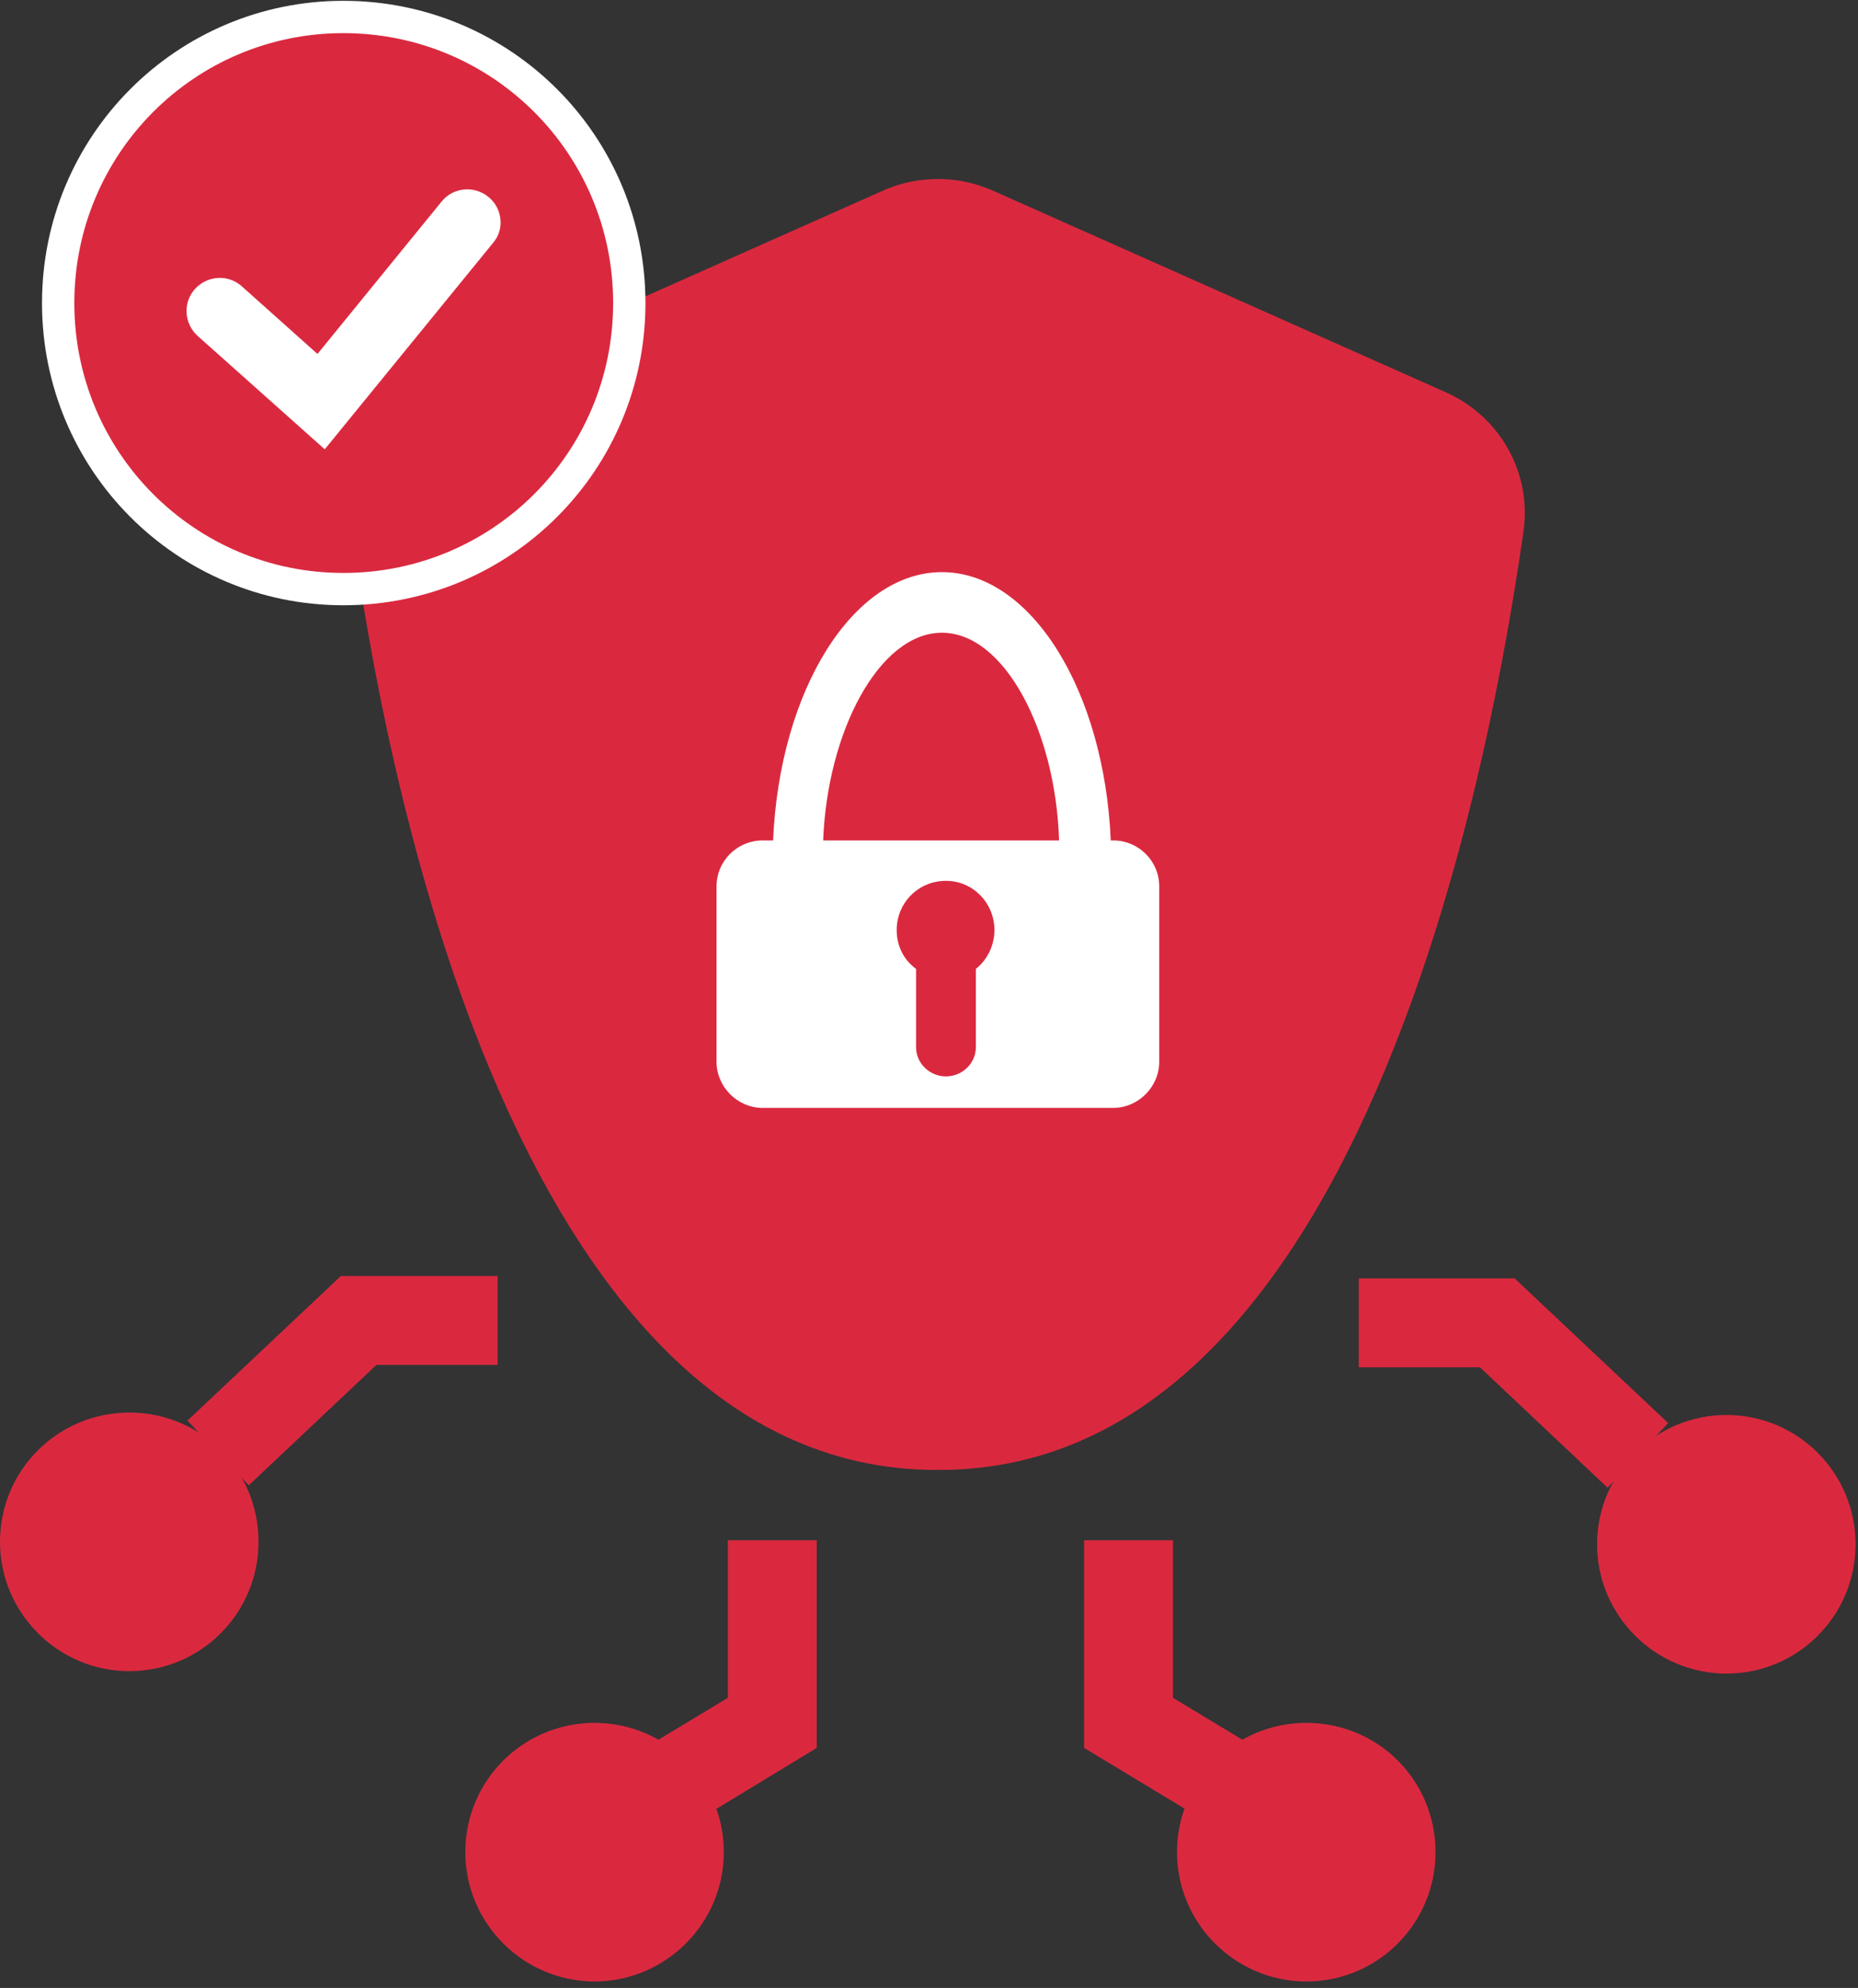
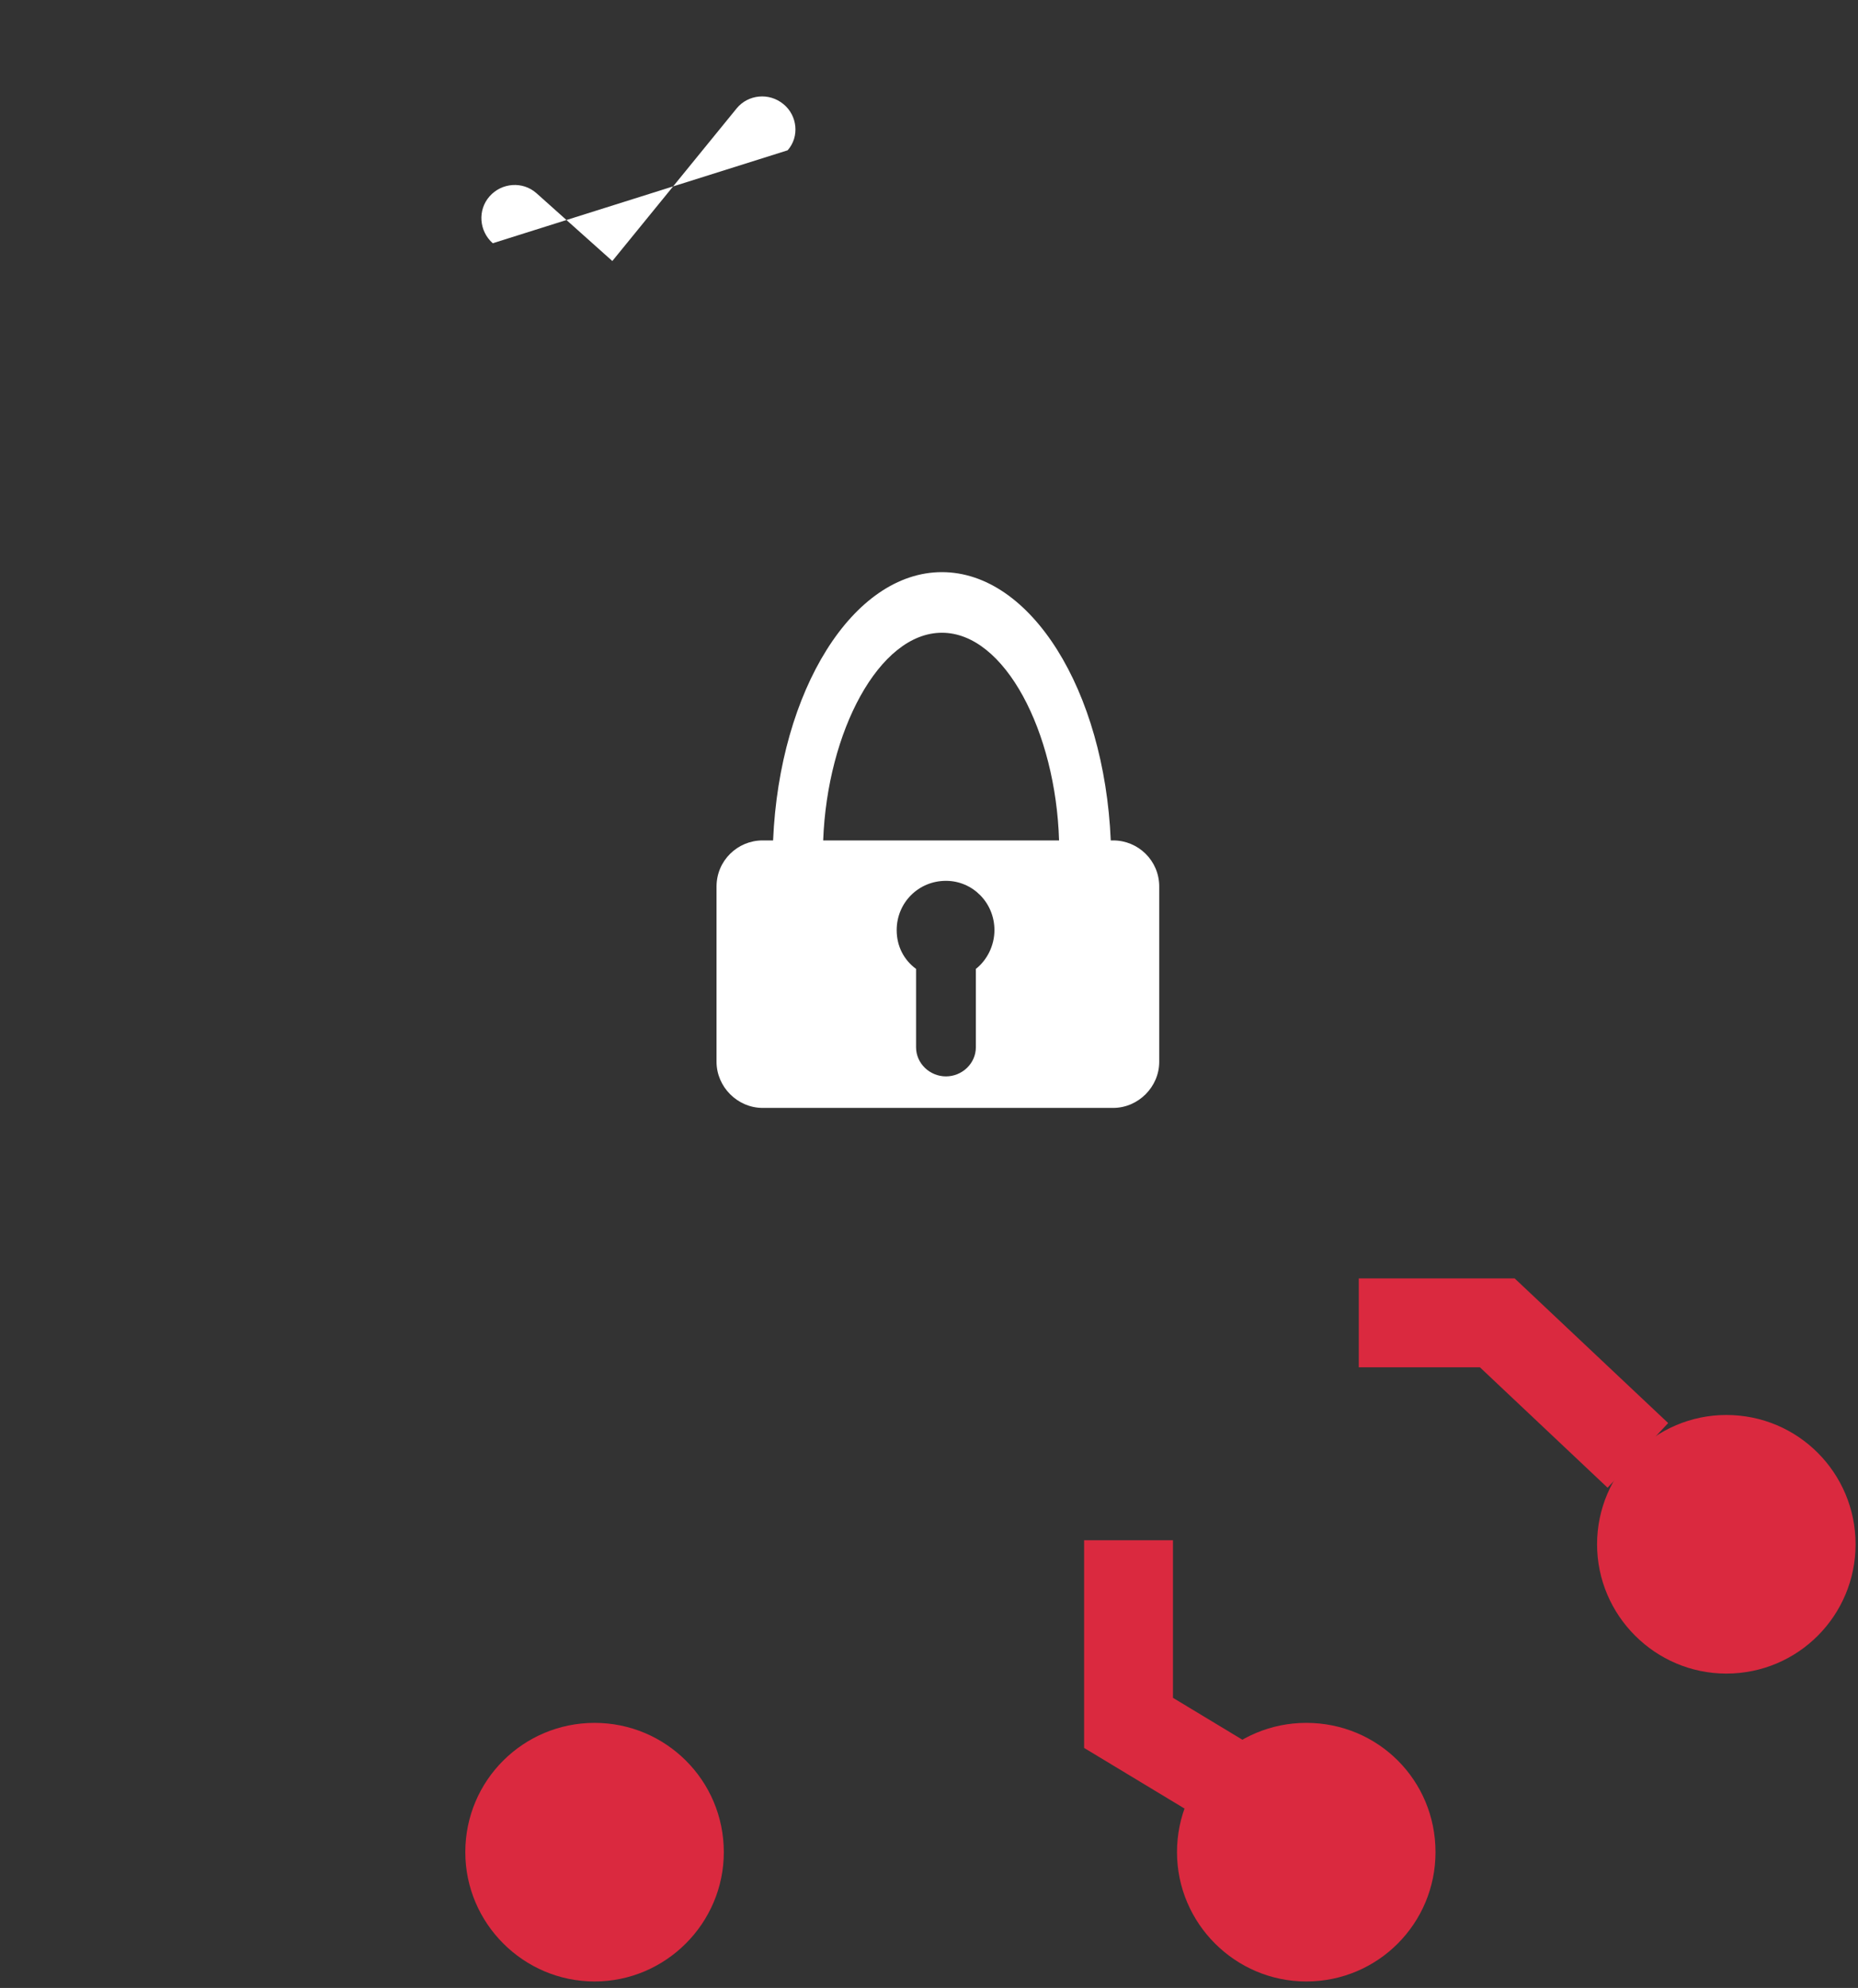
<svg xmlns="http://www.w3.org/2000/svg" version="1.2" viewBox="0 0 230 246" width="230" height="246">
  <rect x="0" y="0" width="230" height="246" fill="#333333" stroke="none" />
  <style>.a{fill:#da293f}.b{fill:#da293f;stroke:#fff;stroke-width:4}.c{fill:#fff}</style>
-   <path class="a" d="m188.6 65.7c-2.1 14.7-6.7 40.6-16.1 64.1-11 27.7-28.6 52.2-56.4 52.1-27.8 0.1-45.4-24.4-56.5-52.1-9.4-23.5-14-49.4-16-64.1-1-7.2 2.9-14.1 9.5-17.1l56.4-25.1c4.2-1.8 9-1.8 13.2 0l56.4 25.1c6.6 3 10.5 9.9 9.5 17.1z" />
  <path class="a" d="m57.6 229.2c0-8.9 7.2-16 16-16 8.8 0 16 7.1 16 16 0 8.8-7.2 16-16 16-8.8 0-16-7.2-16-16z" />
-   <path class="a" d="m84.3 226.5l-5.8-9.4 11.6-7v-19.5h11v25.7l-16.8 10.2z" />
  <path class="a" d="m161.7 245.2c-8.8 0-16-7.2-16-16 0-8.9 7.2-16 16-16 8.9 0 16 7.1 16 16 0 8.8-7.1 16-16 16z" />
  <path class="a" d="m151.1 226.5l-16.9-10.2v-25.7h11v19.5l11.6 7-5.7 9.4z" />
-   <path class="a" d="m30.8 183.8l-7.6-8 19-17.9h19.4v11h-15l-15.8 14.9z" />
-   <path class="a" d="m0 190.8c0-8.9 7.2-16 16-16 8.9 0 16 7.1 16 16 0 8.8-7.1 16-16 16-8.8 0-16-7.2-16-16z" />
  <path class="a" d="m199 184.1l-15.8-14.9h-15v-11h19.3l19 17.9-7.5 8z" />
  <path class="a" d="m213.7 207.1c-8.8 0-16-7.2-16-16 0-8.8 7.2-16 16-16 8.9 0 16 7.2 16 16 0 8.8-7.1 16-16 16z" />
-   <path class="b" d="m42.5 72.9c-19.5 0-35.3-15.8-35.3-35.4 0-19.6 15.8-35.4 35.3-35.4 19.6 0 35.4 15.8 35.4 35.4 0 19.6-15.8 35.4-35.4 35.4z" />
-   <path class="c" d="m61 30.1l-20.8 25.5-15.7-14c-1.7-1.5-1.9-4.1-0.4-5.8 1.5-1.7 4.1-1.9 5.8-0.4l9.4 8.4 15.4-18.9c1.4-1.7 4-2 5.8-0.5 1.7 1.4 2 4 0.5 5.7z" />
+   <path class="c" d="m61 30.1c-1.7-1.5-1.9-4.1-0.4-5.8 1.5-1.7 4.1-1.9 5.8-0.4l9.4 8.4 15.4-18.9c1.4-1.7 4-2 5.8-0.5 1.7 1.4 2 4 0.5 5.7z" />
  <path fill-rule="evenodd" class="c" d="m143.5 109.7v21.7c0 3.1-2.6 5.7-5.7 5.7h-43.4c-3.1 0-5.7-2.6-5.7-5.7v-21.7c0-3.2 2.6-5.7 5.7-5.7h1.3c0.8-18.6 9.9-33.2 20.9-33.2 11 0 20.1 14.6 20.9 33.2h0.3c3.1 0 5.7 2.5 5.7 5.7zm-22.7 10.2c1.4-1.1 2.3-2.9 2.3-4.8 0-3.4-2.7-6.1-6-6.1-3.4 0-6.1 2.7-6.1 6.1 0 2 0.9 3.7 2.4 4.8v9.7c0 2 1.7 3.6 3.7 3.6 2 0 3.7-1.6 3.7-3.6v-9.7zm10.3-15.9c-0.4-13.4-6.7-25.7-14.5-25.7-7.8 0-14.2 12.3-14.7 25.7z" />
</svg>